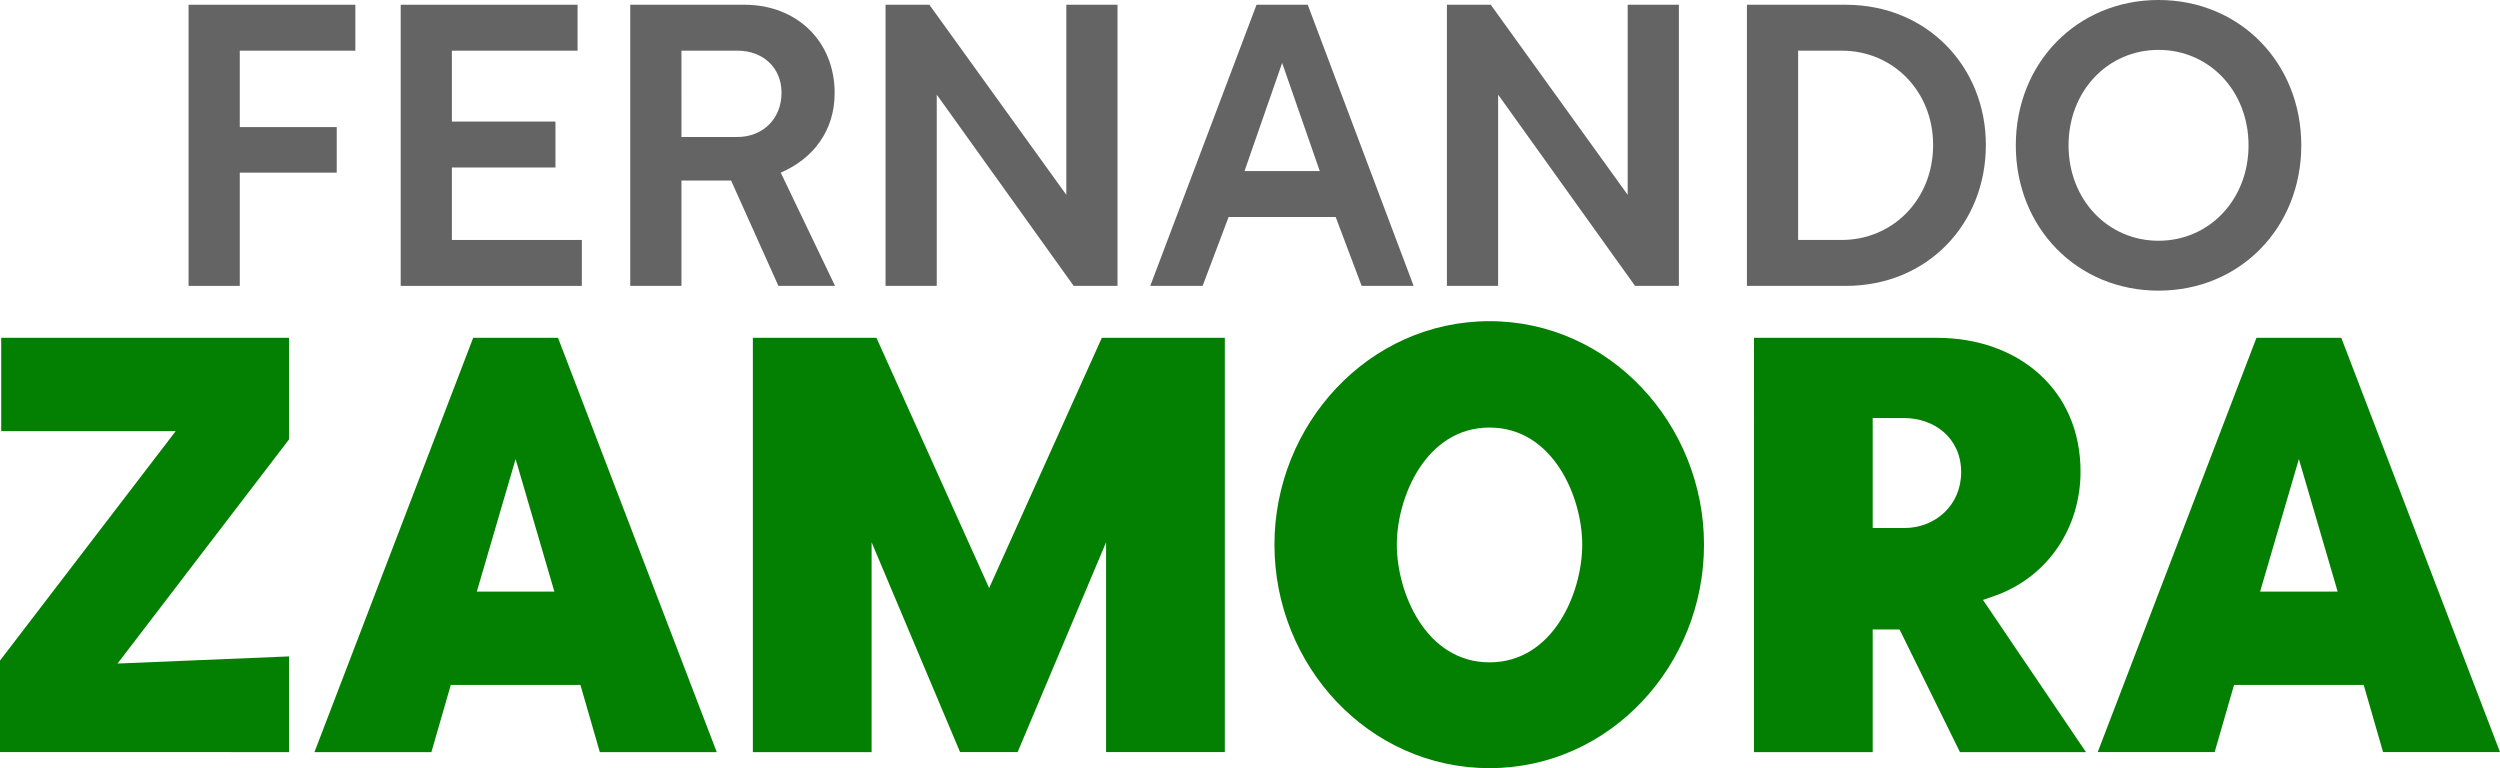
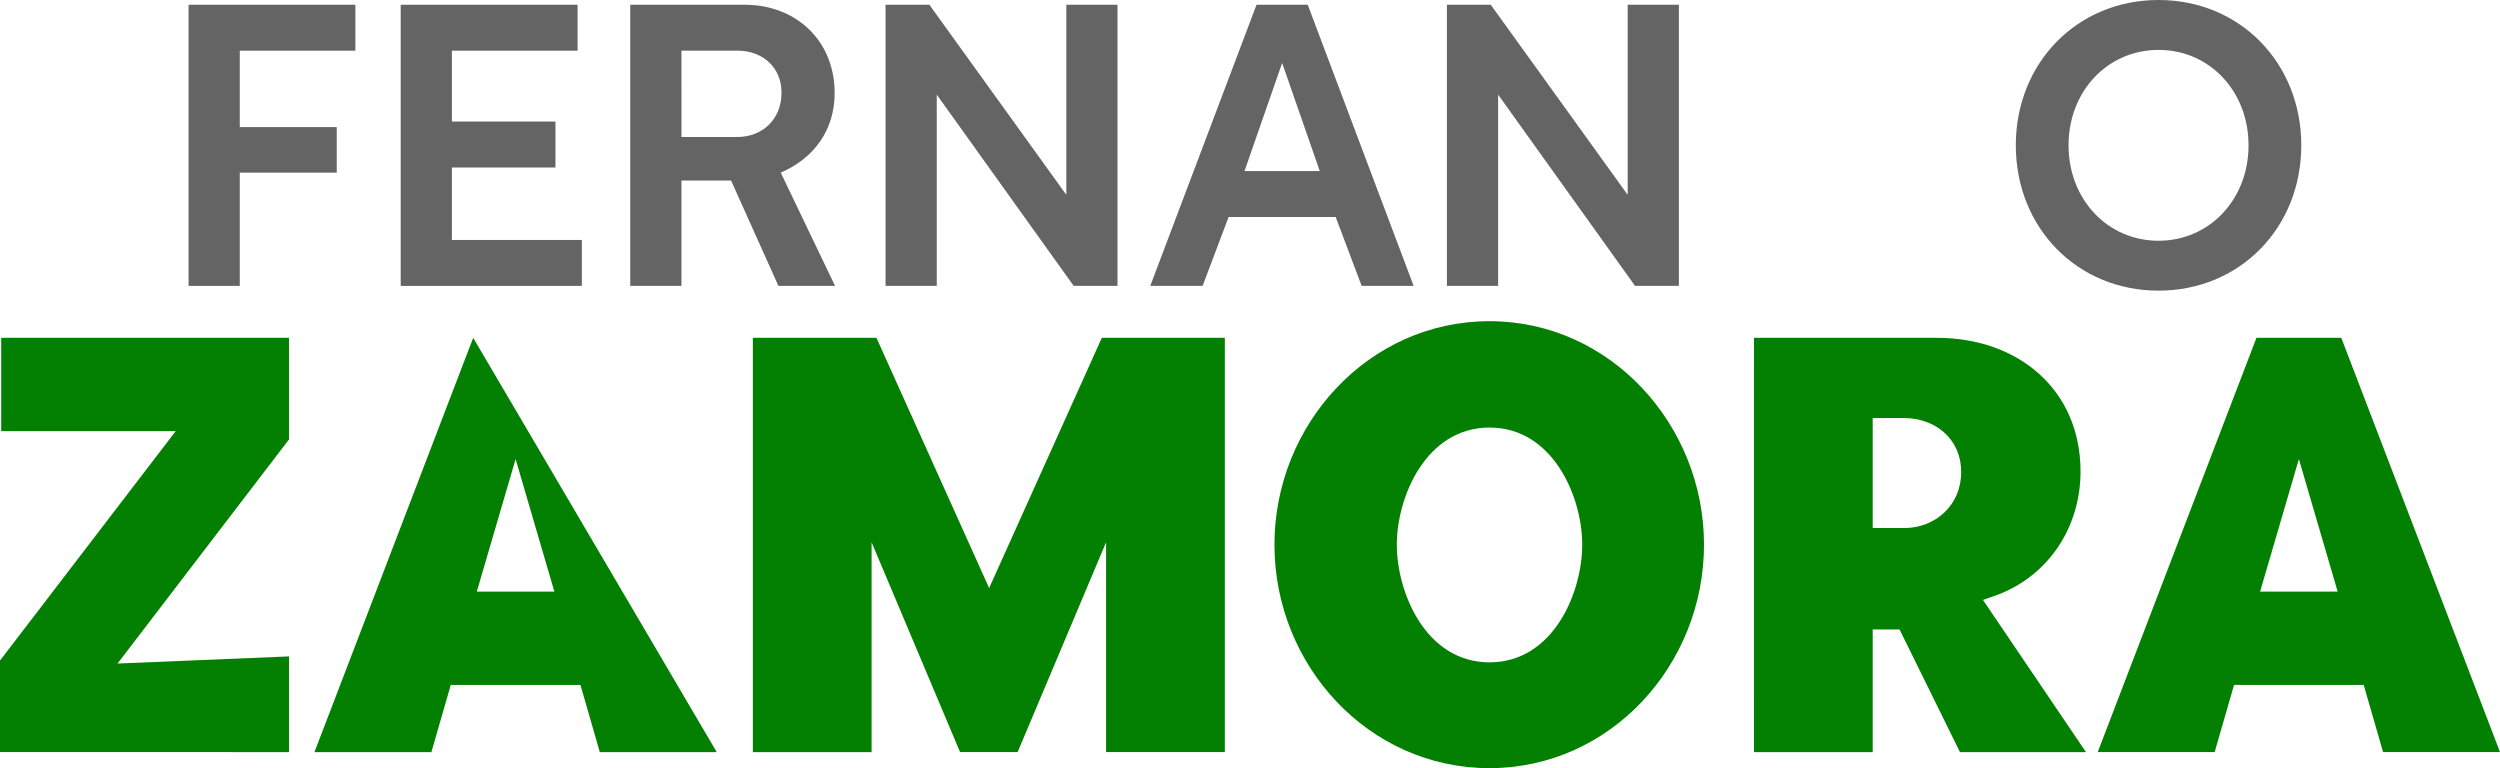
<svg xmlns="http://www.w3.org/2000/svg" xmlns:ns1="http://sodipodi.sourceforge.net/DTD/sodipodi-0.dtd" xmlns:ns2="http://www.inkscape.org/namespaces/inkscape" version="1.1" id="svg815" width="1956.159" height="601.059" viewBox="0 0 1956.159 601.059" ns1:docname="Logo de la campaña presidencial de Fernando Zamora 2022.svg" ns2:version="0.92.4 (5da689c313, 2019-01-14)">
  <defs id="defs819" />
  <ns1:namedview pagecolor="#ffffff" bordercolor="#666666" borderopacity="1" objecttolerance="10" gridtolerance="10" guidetolerance="10" ns2:pageopacity="0" ns2:pageshadow="2" ns2:window-width="1366" ns2:window-height="744" id="namedview817" showgrid="false" showguides="false" fit-margin-top="0" fit-margin-left="0" fit-margin-right="0" fit-margin-bottom="0" ns2:zoom="0.39560644" ns2:cx="943.85921" ns2:cy="232.37663" ns2:window-x="-8" ns2:window-y="-8" ns2:window-maximized="1" ns2:current-layer="svg815" />
  <g aria-label="FERNANDO" transform="matrix(8.063,0,0,8.231,-88.699,-36.993)" style="font-style:normal;font-variant:normal;font-weight:normal;font-stretch:normal;font-size:37.642px;line-height:1.25;font-family:Interface;-inkscape-font-specification:Interface;text-align:center;letter-spacing:0px;word-spacing:0px;text-anchor:middle;fill:#646464;fill-opacity:1;stroke:none;stroke-width:1.008" id="text827">
    <path d="M 29.3,4.946 V 31.672 h 4.969 V 20.906 h 9.41 v -4.329 H 34.269 V 9.313 H 45.486 V 4.946 Z" style="font-style:normal;font-variant:normal;font-weight:500;font-stretch:normal;font-family:Rotunda;-inkscape-font-specification:'Rotunda Medium';fill:#646464;fill-opacity:1;stroke-width:1.008" id="path848" ns2:connector-curvature="0" />
    <path d="M 49.886,4.946 V 31.672 H 67.464 V 27.305 H 54.854 V 20.417 H 64.905 V 16.05 H 54.854 V 9.313 H 67.05 V 4.946 Z" style="font-style:normal;font-variant:normal;font-weight:500;font-stretch:normal;font-family:Rotunda;-inkscape-font-specification:'Rotunda Medium';fill:#646464;fill-opacity:1;stroke-width:1.008" id="path850" ns2:connector-curvature="0" />
    <path d="M 72.162,4.946 V 31.672 h 4.969 V 21.659 h 4.818 L 86.541,31.672 H 92.037 L 86.767,20.906 c 3.124,-1.317 5.232,-3.952 5.232,-7.566 0,-4.969 -3.727,-8.394 -8.733,-8.394 z m 4.969,4.366 h 5.458 c 2.409,0 4.254,1.581 4.254,3.99 0,2.56 -1.882,4.216 -4.291,4.216 h -5.42 z" style="font-style:normal;font-variant:normal;font-weight:500;font-stretch:normal;font-family:Rotunda;-inkscape-font-specification:'Rotunda Medium';fill:#646464;fill-opacity:1;stroke-width:1.008" id="path852" ns2:connector-curvature="0" />
    <path d="m 96.938,31.672 h 4.969 V 13.491 l 13.288,18.181 h 4.254 V 4.946 h -4.969 V 23.014 L 101.191,4.946 h -4.254 z" style="font-style:normal;font-variant:normal;font-weight:500;font-stretch:normal;font-family:Rotunda;-inkscape-font-specification:'Rotunda Medium';fill:#646464;fill-opacity:1;stroke-width:1.008" id="path854" ns2:connector-curvature="0" />
    <path d="m 127.708,31.672 2.522,-6.55 h 10.389 l 2.522,6.55 h 5.044 L 137.908,4.946 h -4.969 L 122.626,31.672 Z m 7.717,-21.192 3.651,10.276 h -7.303 z" style="font-style:normal;font-variant:normal;font-weight:500;font-stretch:normal;font-family:Rotunda;-inkscape-font-specification:'Rotunda Medium';fill:#646464;fill-opacity:1;stroke-width:1.008" id="path856" ns2:connector-curvature="0" />
    <path d="m 151.415,31.672 h 4.969 V 13.491 l 13.288,18.181 h 4.254 V 4.946 h -4.969 V 23.014 L 155.669,4.946 h -4.254 z" style="font-style:normal;font-variant:normal;font-weight:500;font-stretch:normal;font-family:Rotunda;-inkscape-font-specification:'Rotunda Medium';fill:#646464;fill-opacity:1;stroke-width:1.008" id="path858" ns2:connector-curvature="0" />
-     <path d="m 180.529,31.672 h 9.599 c 7.905,0 13.589,-5.872 13.589,-13.4 0,-7.415 -5.684,-13.325 -13.589,-13.325 h -9.599 z m 4.969,-4.366 V 9.313 h 4.254 c 4.931,0 8.846,3.839 8.846,8.959 0,5.232 -3.952,9.034 -8.883,9.034 z" style="font-style:normal;font-variant:normal;font-weight:500;font-stretch:normal;font-family:Rotunda;-inkscape-font-specification:'Rotunda Medium';fill:#646464;fill-opacity:1;stroke-width:1.008" id="path860" ns2:connector-curvature="0" />
    <path d="m 220.474,4.494 c -7.905,0 -13.852,5.985 -13.852,13.815 0,7.829 5.947,13.815 13.852,13.815 7.905,0 13.852,-5.985 13.852,-13.815 0,-7.829 -5.947,-13.815 -13.852,-13.815 z m 0,4.743 c 4.931,0 8.733,3.915 8.733,9.072 0,5.157 -3.802,9.072 -8.733,9.072 -4.931,0 -8.733,-3.915 -8.733,-9.072 0,-5.157 3.802,-9.072 8.733,-9.072 z" style="font-style:normal;font-variant:normal;font-weight:500;font-stretch:normal;font-family:Rotunda;-inkscape-font-specification:'Rotunda Medium';fill:#646464;fill-opacity:1;stroke-width:1.008" id="path862" ns2:connector-curvature="0" />
  </g>
  <g aria-label="ZAMORA" transform="matrix(8.225,0,0,8.069,-88.699,-36.993)" style="font-style:normal;font-variant:normal;font-weight:normal;font-stretch:normal;font-size:57.637px;line-height:1.25;font-family:Interface;-inkscape-font-specification:Interface;text-align:center;letter-spacing:0px;word-spacing:0px;text-anchor:middle;fill:#038002;fill-opacity:1;stroke:none;stroke-width:1.544" id="text831">
    <path d="M 38.277,77.517 V 68.237 L 21.966,68.929 38.277,47.199 V 37.343 H 10.899 v 9.049 h 16.6 l -16.715,22.248 v 8.876 z" style="font-style:normal;font-variant:normal;font-weight:normal;font-stretch:normal;font-family:'Point Panther';-inkscape-font-specification:'Point Panther';fill:#038002;fill-opacity:1;stroke-width:1.544" id="path835" ns2:connector-curvature="0" />
-     <path d="m 59.834,49.101 3.689,12.853 h -7.378 z M 55.8,37.343 40.699,77.517 h 11.124 l 1.844,-6.513 H 66.002 l 1.844,6.513 H 78.97 L 63.869,37.343 Z" style="font-style:normal;font-variant:normal;font-weight:normal;font-stretch:normal;font-family:'Point Panther';-inkscape-font-specification:'Point Panther';fill:#038002;fill-opacity:1;stroke-width:1.544" id="path837" ns2:connector-curvature="0" />
+     <path d="m 59.834,49.101 3.689,12.853 h -7.378 z M 55.8,37.343 40.699,77.517 h 11.124 l 1.844,-6.513 H 66.002 l 1.844,6.513 H 78.97 Z" style="font-style:normal;font-variant:normal;font-weight:normal;font-stretch:normal;font-family:'Point Panther';-inkscape-font-specification:'Point Panther';fill:#038002;fill-opacity:1;stroke-width:1.544" id="path837" ns2:connector-curvature="0" />
    <path d="m 82.405,77.517 h 11.297 V 57.171 l 8.415,20.346 h 5.476 l 8.415,-20.346 v 20.346 h 11.297 V 37.343 H 115.604 L 104.883,61.609 94.163,37.343 H 82.405 Z" style="font-style:normal;font-variant:normal;font-weight:normal;font-stretch:normal;font-family:'Point Panther';-inkscape-font-specification:'Point Panther';fill:#038002;fill-opacity:1;stroke-width:1.544" id="path839" ns2:connector-curvature="0" />
    <path d="m 152.486,68.813 c -6.052,0 -8.819,-6.744 -8.819,-11.412 0,-4.611 2.767,-11.355 8.819,-11.355 6.052,0 8.819,6.744 8.819,11.355 0,4.669 -2.767,11.412 -8.819,11.412 z m 0,-33.084 c -11.527,0 -20.461,10.029 -20.461,21.672 0,11.7 8.934,21.672 20.461,21.672 11.47,0 20.404,-9.971 20.404,-21.672 0,-11.643 -8.934,-21.672 -20.404,-21.672 z" style="font-style:normal;font-variant:normal;font-weight:normal;font-stretch:normal;font-family:'Point Panther';-inkscape-font-specification:'Point Panther';fill:#038002;fill-opacity:1;stroke-width:1.544" id="path841" ns2:connector-curvature="0" />
    <path d="m 177.642,77.517 h 11.297 V 60.341 l 8.3,17.176 h 11.989 l -9.798,-14.755 1.441,-0.519 c 4.842,-1.902 7.839,-6.571 7.839,-11.931 0,-7.954 -5.937,-12.968 -13.66,-12.968 h -17.406 z m 11.297,-32.392 h 2.997 c 2.824,0 5.418,1.902 5.418,5.245 0,3.228 -2.478,5.418 -5.418,5.418 h -2.997 z" style="font-style:normal;font-variant:normal;font-weight:normal;font-stretch:normal;font-family:'Point Panther';-inkscape-font-specification:'Point Panther';fill:#038002;fill-opacity:1;stroke-width:1.544" id="path843" ns2:connector-curvature="0" />
    <path d="m 229.482,49.101 3.689,12.853 h -7.378 z m -4.035,-11.758 -15.101,40.173 h 11.124 l 1.844,-6.513 h 12.334 l 1.844,6.513 h 11.124 L 233.516,37.343 Z" style="font-style:normal;font-variant:normal;font-weight:normal;font-stretch:normal;font-family:'Point Panther';-inkscape-font-specification:'Point Panther';fill:#038002;fill-opacity:1;stroke-width:1.544" id="path845" ns2:connector-curvature="0" />
  </g>
  <rect style="opacity:1;fill:#038002;fill-opacity:1;fill-rule:evenodd;stroke:none;stroke-width:9.776;stroke-linecap:round;stroke-linejoin:miter;stroke-miterlimit:4;stroke-dasharray:none;stroke-dashoffset:1579.843;stroke-opacity:1;paint-order:normal" id="rect833" width="78.389" height="49.788" x="1440.679" y="442.742" />
</svg>